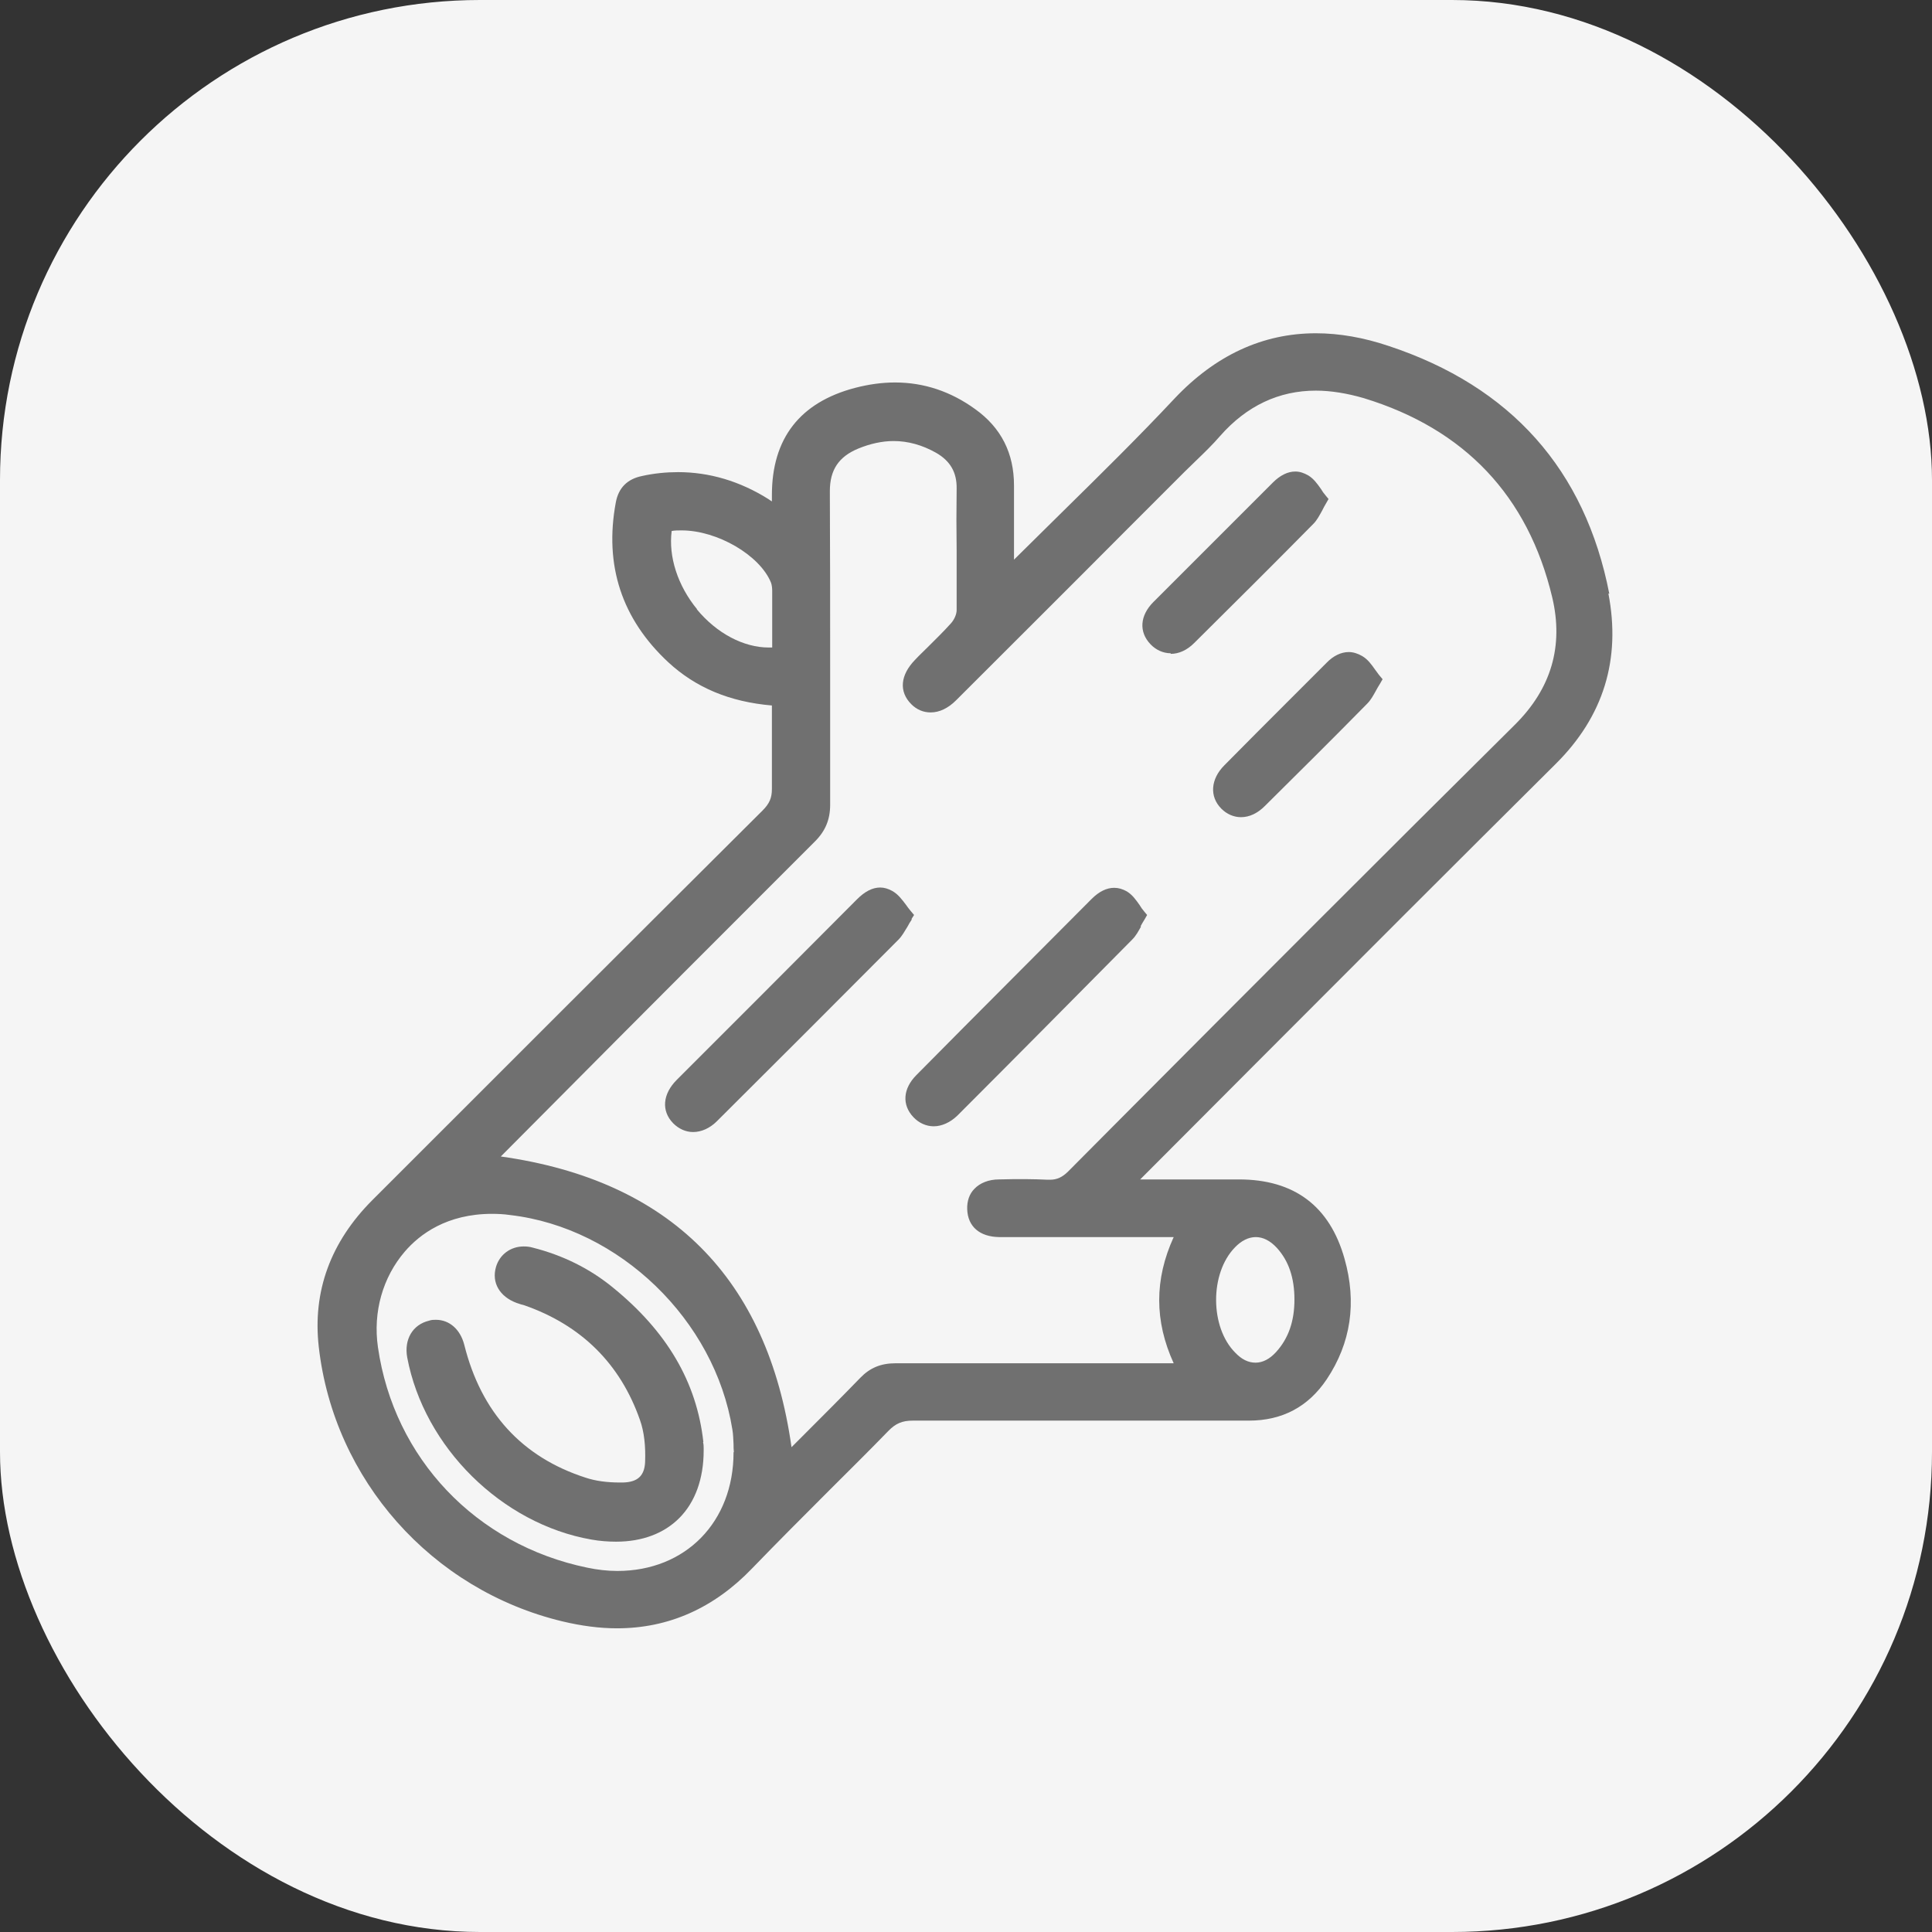
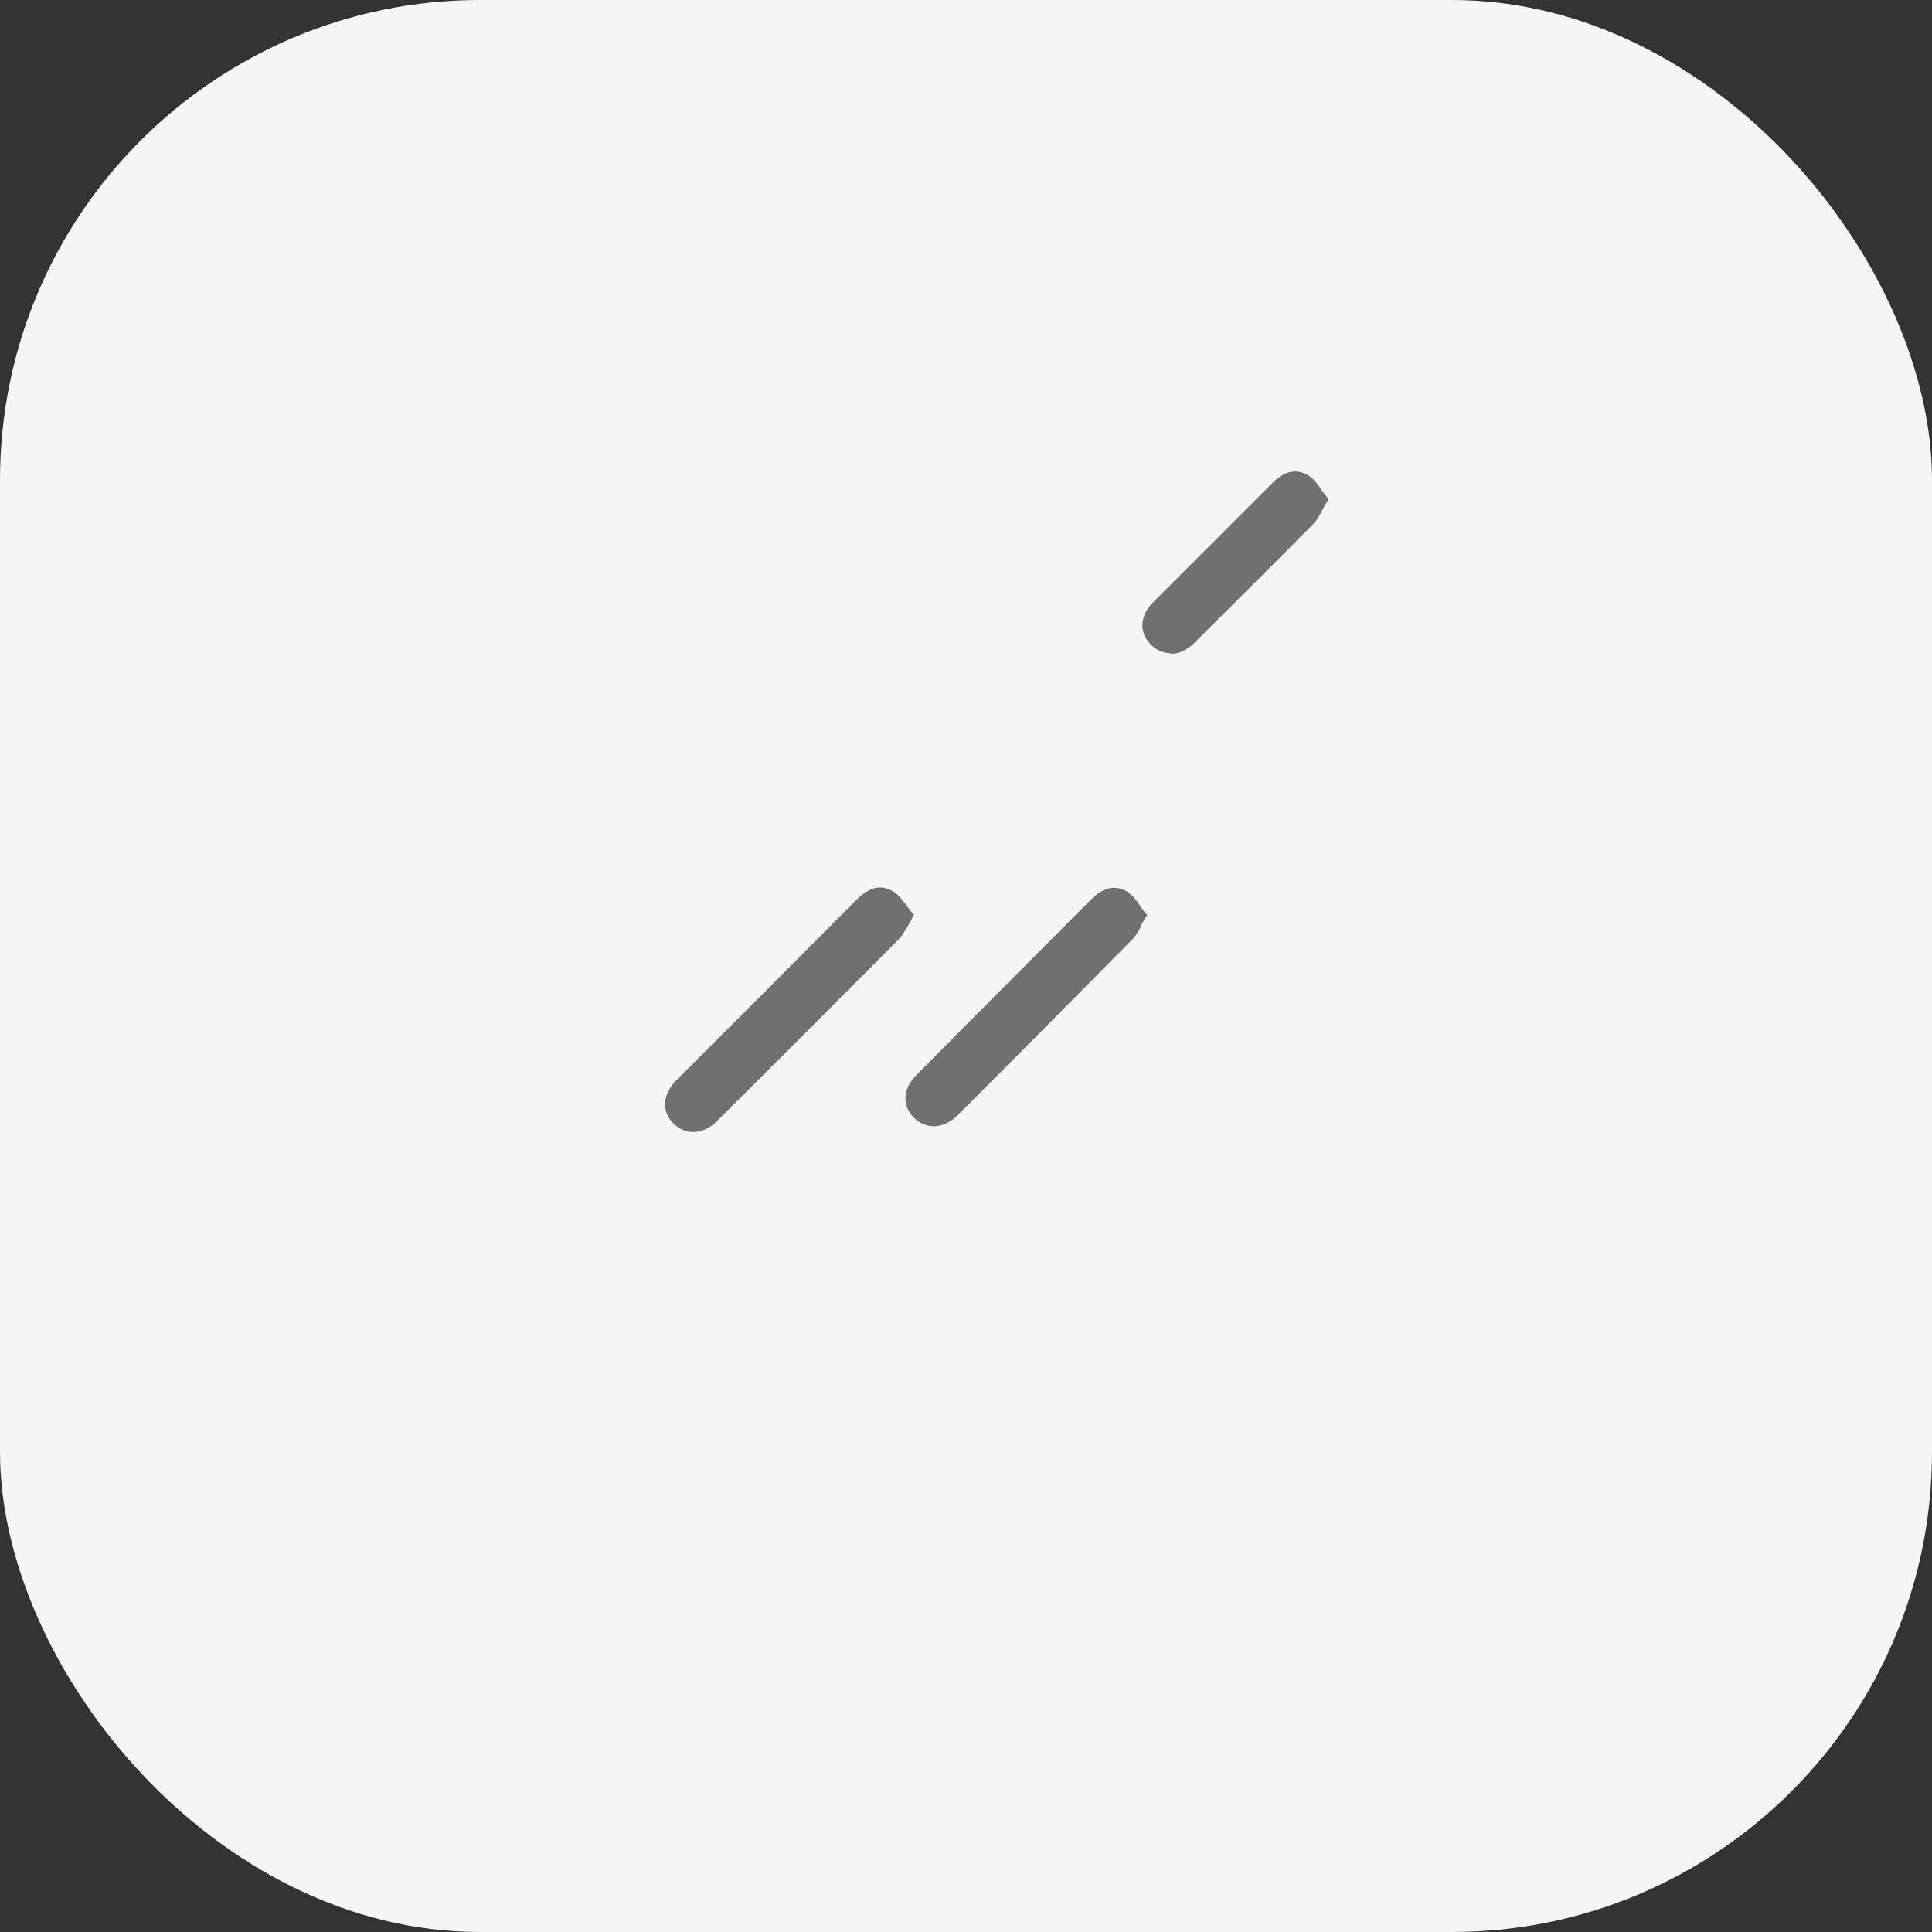
<svg xmlns="http://www.w3.org/2000/svg" id="Layer_1" viewBox="0 0 64 64">
  <rect x="0" y="0" width="64" height="64" fill="#333333" stroke="none" />
  <defs>
    <style> .cls-1 { fill: #f5f5f5; } .cls-2 { fill: #707070; } </style>
  </defs>
  <g id="Layer_1-2">
    <g id="Layer_1-2-2" data-name="Layer_1-2">
      <rect class="cls-1" width="64" height="64" rx="15.9" ry="15.9" />
    </g>
  </g>
  <g>
-     <path class="cls-2" d="M53.31,19.67c-.8-4.11-3.26-6.87-7.31-8.21-.83-.28-1.64-.42-2.41-.42-1.76,0-3.33.73-4.68,2.16-1.19,1.27-2.46,2.52-3.68,3.72-.54.53-1.07,1.06-1.61,1.59-.01.01-.02.02-.03.03v-.45c0-.69,0-1.35,0-2.01,0-1.06-.42-1.91-1.29-2.53-.8-.58-1.69-.88-2.65-.88-.43,0-.87.06-1.33.18-1.82.48-2.75,1.67-2.75,3.55v.21s-.08-.05-.12-.08c-.94-.59-1.95-.89-2.99-.89-.39,0-.8.04-1.2.13-.48.1-.77.39-.86.87-.39,2.09.2,3.87,1.74,5.3.91.84,2.03,1.31,3.43,1.43v.66c0,.73,0,1.41,0,2.11,0,.29-.08.48-.31.71-4.31,4.29-8.62,8.6-12.92,12.9-1.39,1.39-1.99,3.03-1.78,4.87.5,4.4,3.74,8.05,8.07,9.09.63.15,1.23.23,1.81.23,1.71,0,3.21-.67,4.47-1.98.85-.88,1.73-1.76,2.59-2.62.64-.64,1.29-1.28,1.92-1.93.25-.26.47-.35.82-.35,1.96,0,3.9,0,5.85,0h1.08c1.4,0,2.8,0,4.2,0,1.11,0,1.97-.46,2.58-1.37.8-1.2,1-2.54.59-3.99-.49-1.75-1.67-2.63-3.5-2.63h-1.2s-.95,0-.95,0h-.95s-.17,0-.17,0c.04-.04.08-.08.12-.12l3.69-3.7c3.26-3.27,6.63-6.64,9.96-9.95,1.58-1.57,2.16-3.46,1.74-5.64ZM42.27,44.79c-.21.23-.44.35-.68.35s-.46-.11-.67-.33c-.84-.84-.85-2.63-.01-3.49.21-.22.45-.34.69-.34s.48.12.7.36c.39.43.58.99.58,1.71,0,.72-.2,1.29-.61,1.74ZM23.09,20.18c-.64-.78-.95-1.74-.84-2.59.1-.02.21-.02.33-.02,1.18,0,2.59.82,2.96,1.73.03.08.04.19.04.27,0,.52,0,1.04,0,1.56v.32s-.07,0-.11,0c-.84,0-1.73-.47-2.39-1.27ZM24.3,48.11c0,2.31-1.59,3.93-3.85,3.93-.33,0-.67-.04-1-.11-3.68-.76-6.4-3.62-6.93-7.3-.17-1.17.16-2.32.89-3.17.49-.57,1.39-1.25,2.89-1.25.19,0,.4.01.6.04,3.62.42,6.78,3.48,7.36,7.1.03.17.03.33.04.5,0,.08,0,.17.01.25ZM34.76,39.08h-.05c-.25-.01-.49-.02-.74-.02-.29,0-.59,0-.88.01-.34,0-.63.12-.81.31-.17.17-.25.41-.24.68.02.57.41.91,1.06.92.89,0,1.78,0,2.67,0h1.37s1.37,0,1.37,0h.37c-.64,1.4-.64,2.78,0,4.18h-2.33s-2.17,0-2.17,0c-1.57,0-3.14,0-4.71,0-.49,0-.85.15-1.17.48-.62.64-1.24,1.26-1.87,1.89l-.41.41c-.79-5.6-4.02-8.84-9.63-9.63,0,0,0,0,0,0l1.81-1.82c2.86-2.88,5.73-5.75,8.6-8.62.34-.34.5-.72.5-1.21,0-1.44,0-2.89,0-4.33,0-2.02,0-4.04-.01-6.06,0-.7.29-1.14.94-1.41.39-.16.79-.25,1.17-.25.48,0,.95.13,1.41.39.47.27.69.65.68,1.19-.01.69-.01,1.38,0,2.06,0,.65,0,1.31,0,1.96,0,.14-.08.32-.19.44-.25.28-.52.54-.78.8-.13.13-.27.26-.4.4-.5.51-.55,1.06-.13,1.48.18.18.4.27.64.27.29,0,.58-.14.84-.4,1.89-1.89,3.79-3.78,5.68-5.68l1.9-1.9c.12-.12.25-.24.37-.36.27-.26.55-.53.8-.82.88-1,1.95-1.5,3.17-1.5.5,0,1.04.09,1.59.25,3.34,1.02,5.44,3.24,6.24,6.6.38,1.61-.03,3.02-1.24,4.22-4.38,4.34-8.81,8.78-13.09,13.08l-1.7,1.71c-.2.2-.38.28-.61.28Z" />
    <path class="cls-2" d="M30.19,30.45l.09-.14-.11-.13c-.06-.07-.11-.14-.16-.21-.13-.17-.26-.35-.46-.46-.13-.07-.26-.11-.39-.11-.26,0-.51.13-.77.39-1.1,1.1-2.19,2.2-3.29,3.3l-2.68,2.68c-.47.47-.52,1.03-.12,1.44.18.18.41.29.66.29.28,0,.56-.13.79-.36,2.01-2,4.01-4,6.01-6.01.12-.12.2-.27.3-.43.04-.08.09-.16.15-.25Z" />
    <path class="cls-2" d="M37.78,30.69c.04-.07.08-.15.14-.24l.08-.14-.1-.12c-.06-.07-.11-.14-.15-.21-.12-.17-.24-.34-.42-.45-.14-.08-.28-.12-.42-.12-.25,0-.5.12-.75.37l-2.62,2.63c-1.06,1.06-2.12,2.13-3.18,3.2-.45.45-.49.99-.1,1.4.18.19.42.3.67.3.27,0,.55-.13.78-.35,1.94-1.94,3.87-3.89,5.8-5.84.12-.12.2-.27.29-.43Z" />
    <path class="cls-2" d="M38.78,21.66c.27,0,.54-.12.78-.36,1.32-1.31,2.64-2.62,3.95-3.95.12-.12.2-.28.29-.44.04-.08.08-.16.13-.24l.08-.14-.1-.12c-.06-.07-.11-.14-.15-.21-.12-.17-.24-.34-.42-.45-.14-.08-.28-.13-.43-.13-.25,0-.5.12-.75.37-.58.58-1.15,1.15-1.73,1.73-.74.74-1.48,1.48-2.22,2.22-.45.45-.49.99-.1,1.4.18.19.42.3.67.3Z" />
-     <path class="cls-2" d="M42.62,23.28c-.69.69-1.38,1.38-2.06,2.07-.46.46-.5,1.04-.1,1.44.18.18.41.28.65.28.28,0,.55-.13.79-.37,1.14-1.13,2.27-2.25,3.39-3.39.12-.12.2-.27.29-.43.04-.07.08-.15.14-.24l.08-.14-.1-.12c-.06-.07-.1-.14-.15-.2-.12-.17-.24-.34-.43-.45-.14-.08-.29-.13-.44-.13-.25,0-.51.12-.74.36l-1.33,1.33Z" />
-     <path class="cls-2" d="M23.3,47.77c-.22-1.99-1.21-3.67-3.01-5.13-.76-.62-1.65-1.06-2.64-1.31-.1-.03-.2-.04-.3-.04-.44,0-.8.27-.92.68-.15.52.12.98.68,1.19.05.02.1.03.15.05.04.01.07.02.11.03,1.89.66,3.18,1.94,3.83,3.8.14.39.19.87.17,1.39-.02.46-.25.67-.74.68h-.09c-.43,0-.81-.05-1.14-.16-2.11-.68-3.46-2.16-4.02-4.4-.13-.51-.49-.83-.94-.83-.07,0-.15,0-.23.03-.54.13-.83.62-.72,1.22.56,2.97,3.13,5.51,6.1,6.03.28.05.56.07.82.07.86,0,1.58-.27,2.09-.78.53-.53.81-1.31.81-2.24h0s0-.06,0-.06c0-.05,0-.14-.02-.22Z" />
  </g>
</svg>